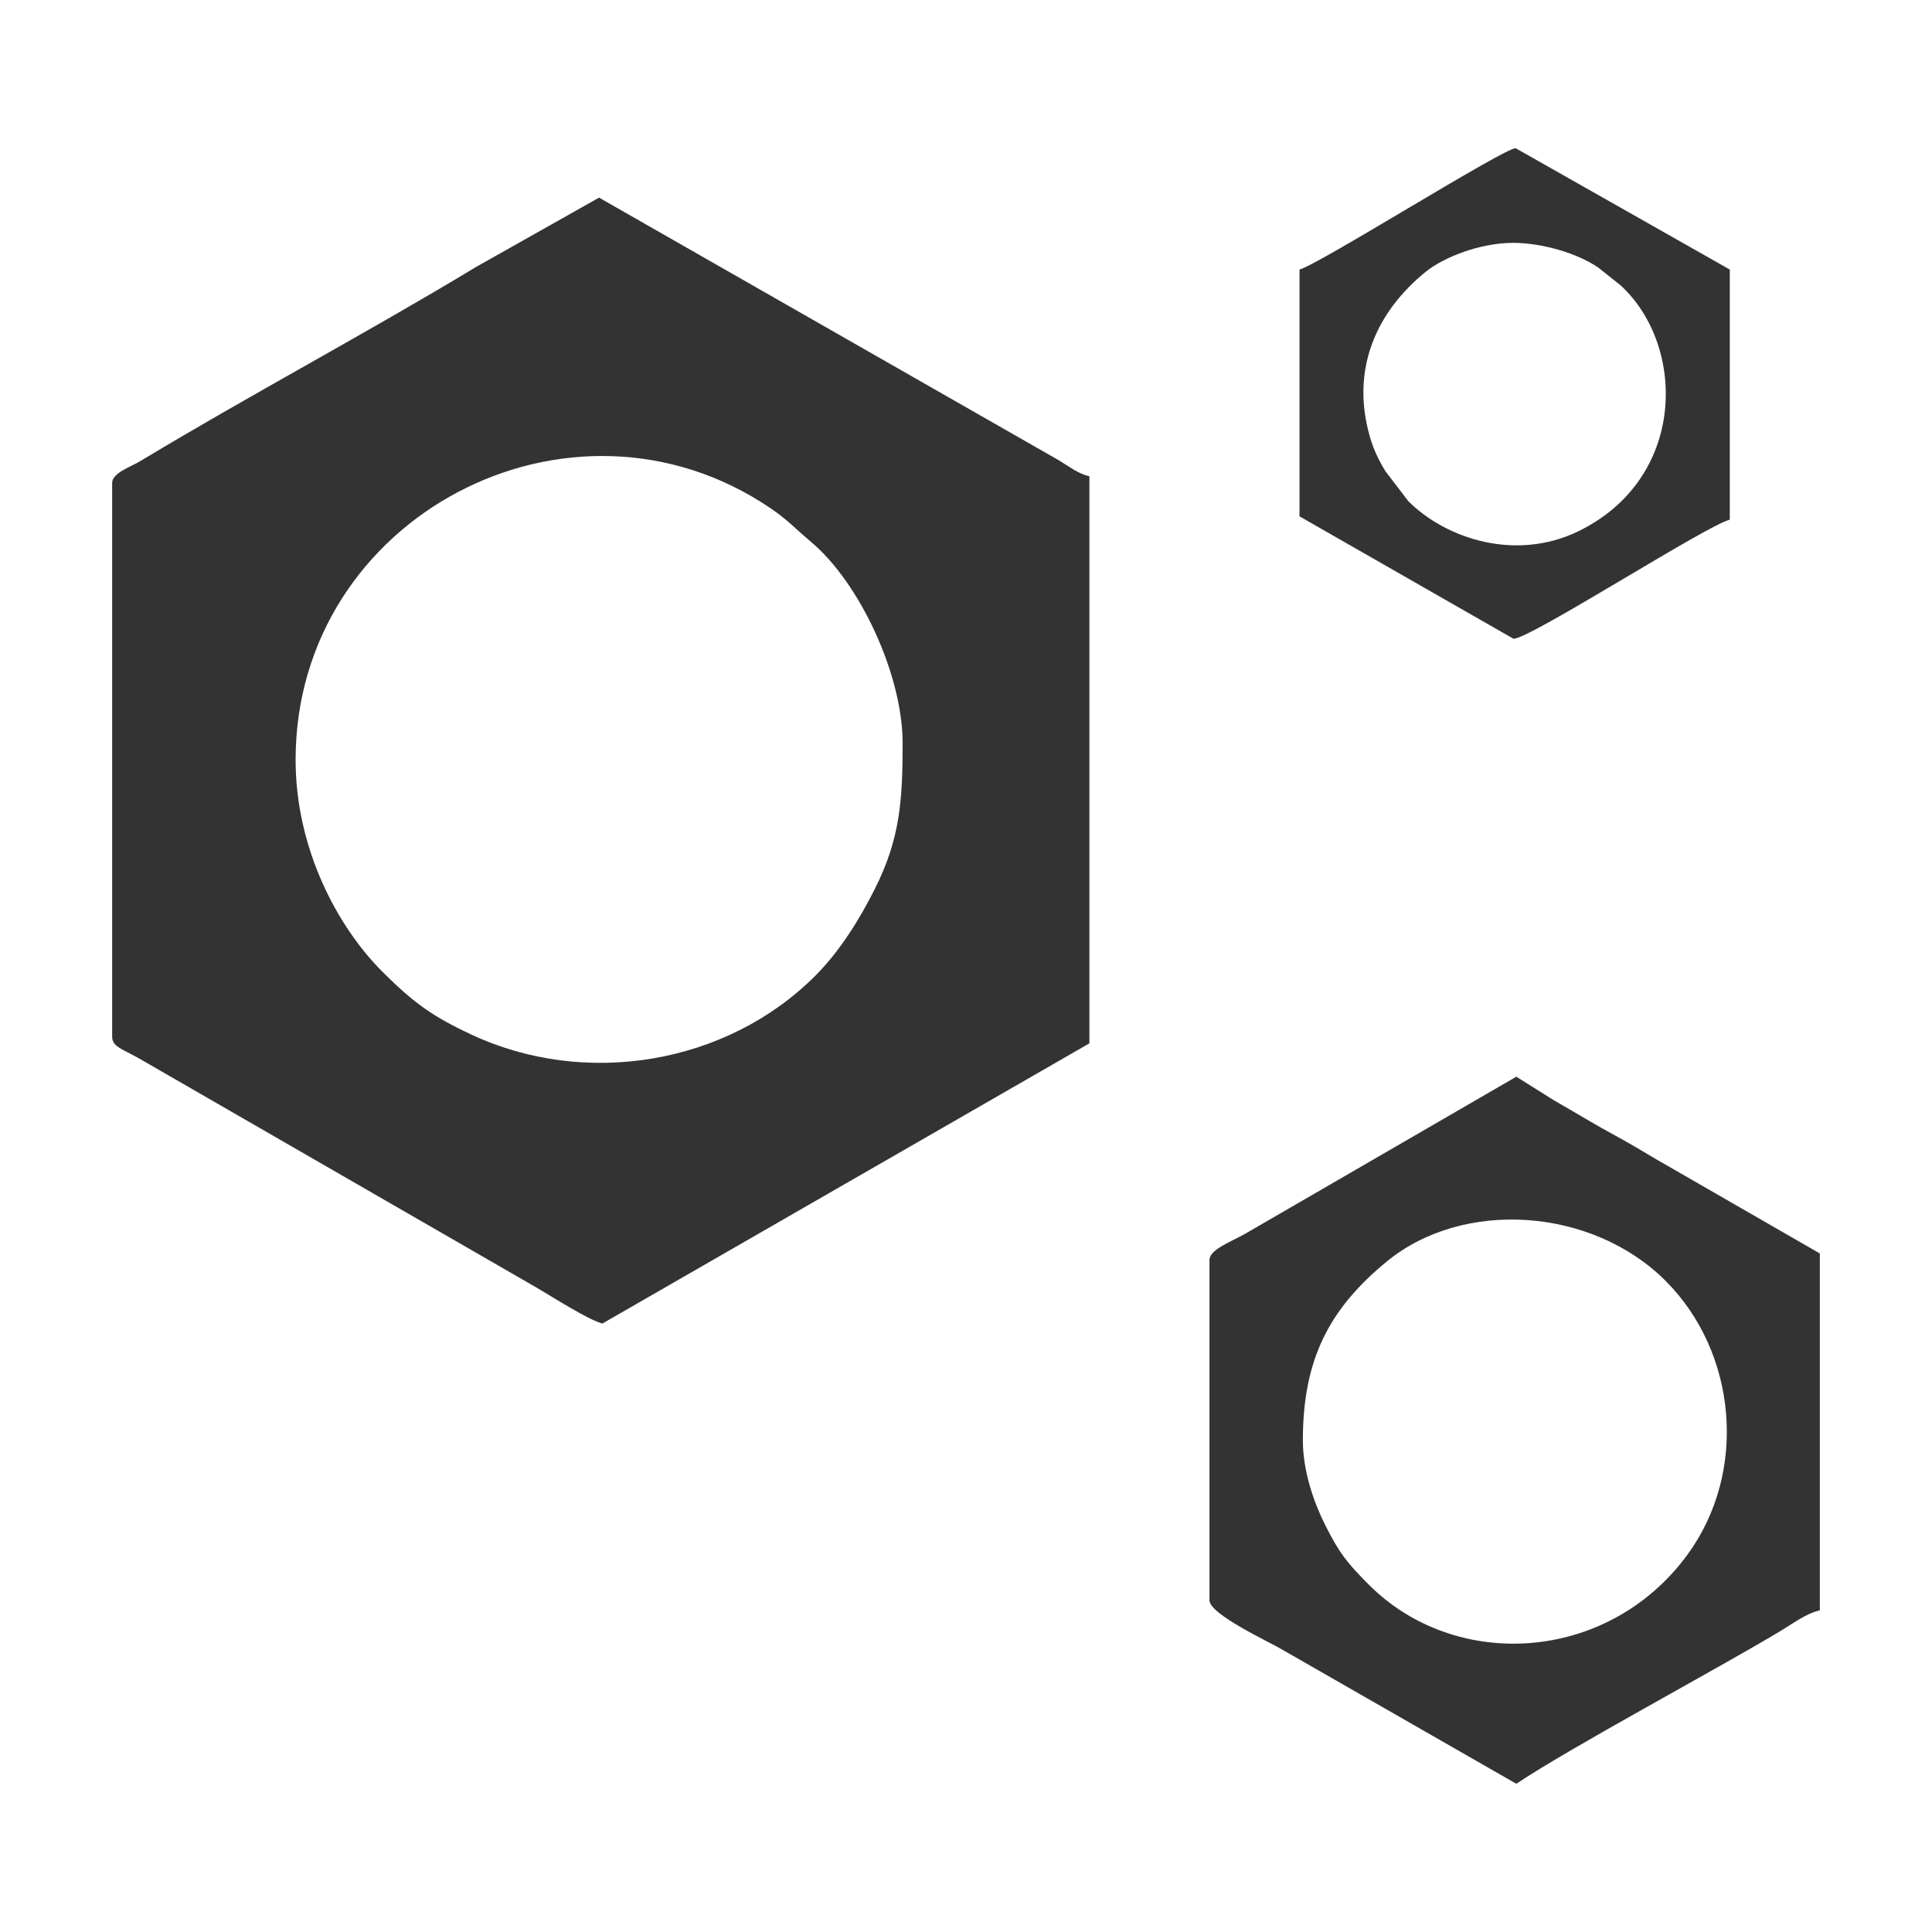
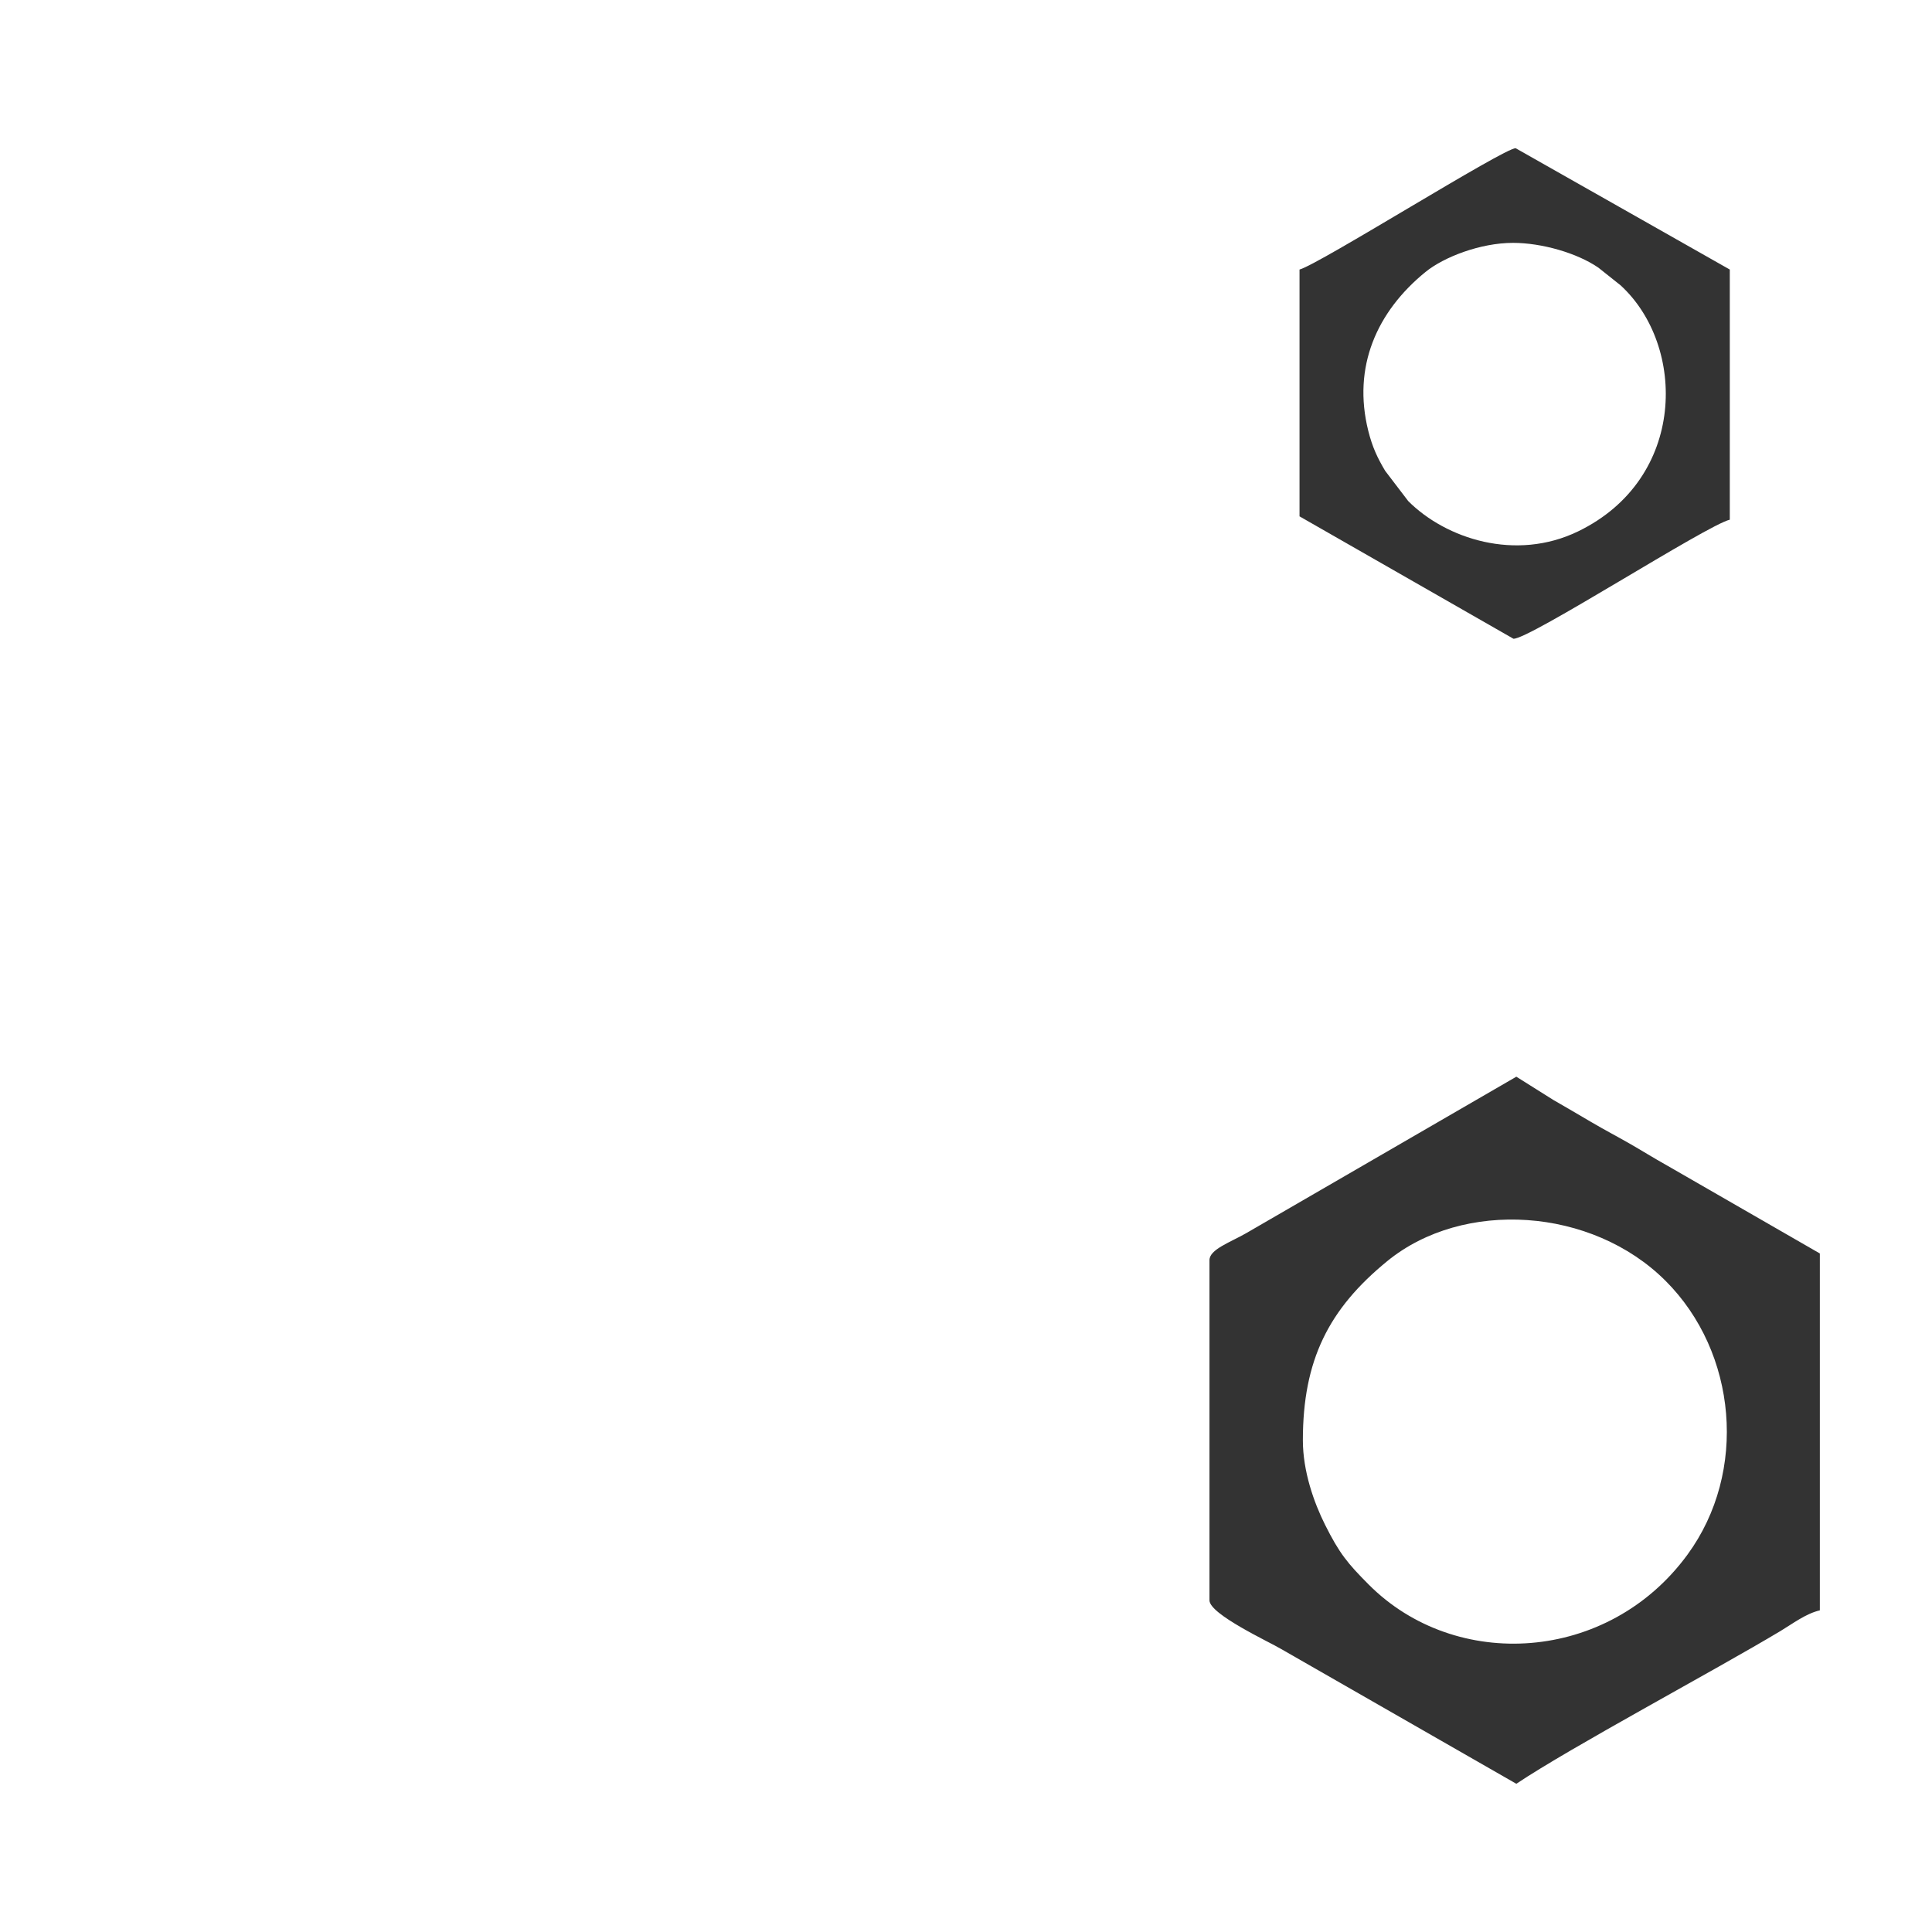
<svg xmlns="http://www.w3.org/2000/svg" xml:space="preserve" width="25.4mm" height="25.4mm" version="1.1" style="shape-rendering:geometricPrecision; text-rendering:geometricPrecision; image-rendering:optimizeQuality; fill-rule:evenodd; clip-rule:evenodd" viewBox="0 0 2540 2540">
  <defs>
    <style type="text/css">
   
    .fil0 {fill:none}
    .fil1 {fill:#333333}
   
  </style>
  </defs>
  <g id="Слой_x0020_1">
    <rect class="fil0" y="-0.01" width="2540" height="2540" />
    <g id="_1503002897216">
-       <path class="fil1" d="M388.63 998.95c0,-319.89 361.73,-509 624.5,-330.71 22.56,15.31 32.7,27.06 52.68,43.78 64.93,54.34 120.87,175.5 120.87,265.01 0,75.8 -3.43,125.76 -36.48,191.53 -20.59,40.99 -46.28,82.19 -78.51,114.43 -116.71,116.74 -302.46,147.18 -452.19,77.06 -50.78,-23.78 -74.94,-41.05 -115.78,-81.55 -59.68,-59.17 -115.09,-162.31 -115.09,-279.55zm-241.18 -363.95l0 727.91c0,12.83 12.49,15.94 33.72,27.66l525.69 303.08c19.14,11.32 68.11,42.39 85.18,46.36l640.21 -368.33 0 -745.45c-14.87,-3.46 -27.25,-13.23 -40.27,-21.12l-604.38 -345.28 -161.39 90.95c-139.72,84.58 -301.2,170.63 -441.77,255.44 -12.72,7.68 -36.99,15.49 -36.99,28.78z" />
      <path class="fil1" d="M1712.88 1893.49c0,-105.2 33.79,-172.44 110.93,-235.48 99.92,-81.66 269.08,-70.92 366.01,26.02 93.91,93.91 108.39,250.97 28.68,359.89 -104.08,142.23 -304.69,154.15 -419.08,39.28 -27.88,-28 -38.49,-40.88 -57.36,-78.58 -14.48,-28.93 -29.18,-70.04 -29.18,-111.13zm-122.78 -236.79l0 447.27c0,18.4 79.44,55.04 94,63.85l309.42 177.32c72.04,-48.24 259.53,-148.22 347.28,-200.84 15.98,-9.58 33.23,-22.87 51.75,-27.18l0 -469.19 -200.36 -115.36c-18.67,-10.44 -33.09,-19.56 -49.8,-29.13 -17.39,-9.95 -32.24,-17.61 -50.55,-28.37 -18.23,-10.72 -32.24,-18.93 -49.86,-29.08l-48.46 -30.46 -355.4 205.87c-20.95,11.99 -48.02,21.22 -48.02,35.3z" />
      <path class="fil1" d="M1989.13 319.29c37.6,0 84,13.21 112.17,32.53l29.31 23.32c86.52,79.39 87.2,254.17 -55.94,323.48 -82.01,39.7 -173.63,9.79 -223.29,-39.87l-30.35 -39.8c-9.97,-16.77 -16.76,-30.97 -22.13,-52.42 -21.09,-84.26 11.15,-156.75 75.11,-208.9 24.31,-19.82 72.5,-38.34 115.12,-38.34zm-280.64 35.08l0 324.48 281.23 160.9c20.27,1.25 254.4,-149.51 284.44,-156.51l0 -328.87 -281.47 -159.49c-14.23,-1.07 -258.6,152.65 -284.2,159.49z" />
    </g>
  </g>
</svg>